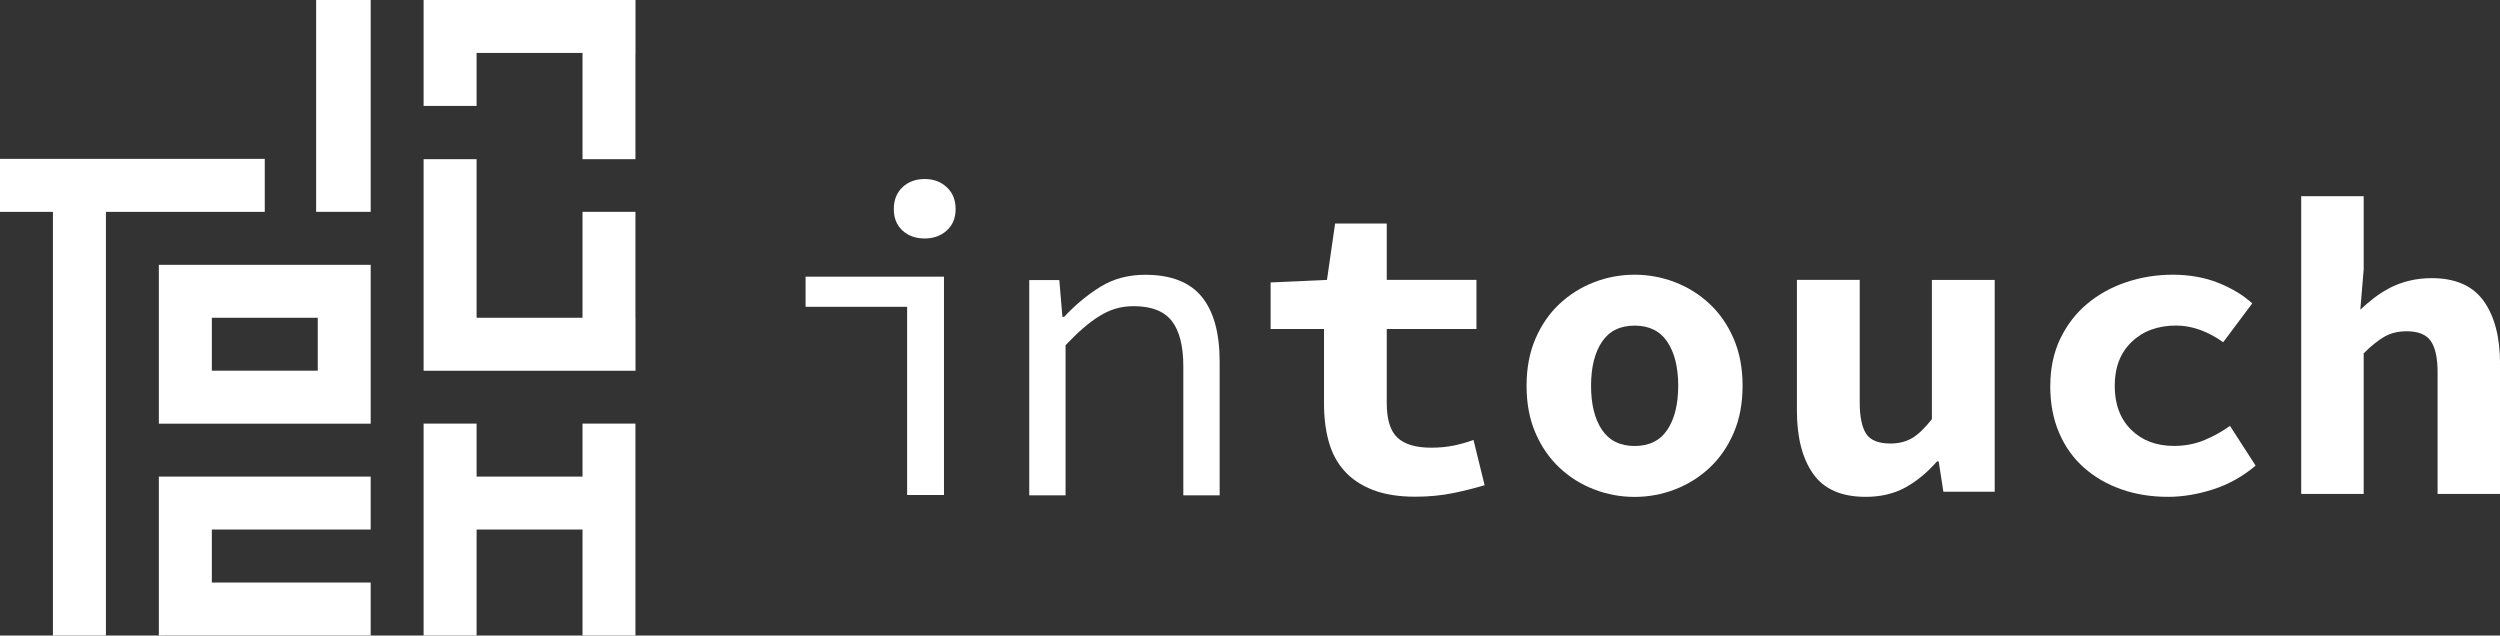
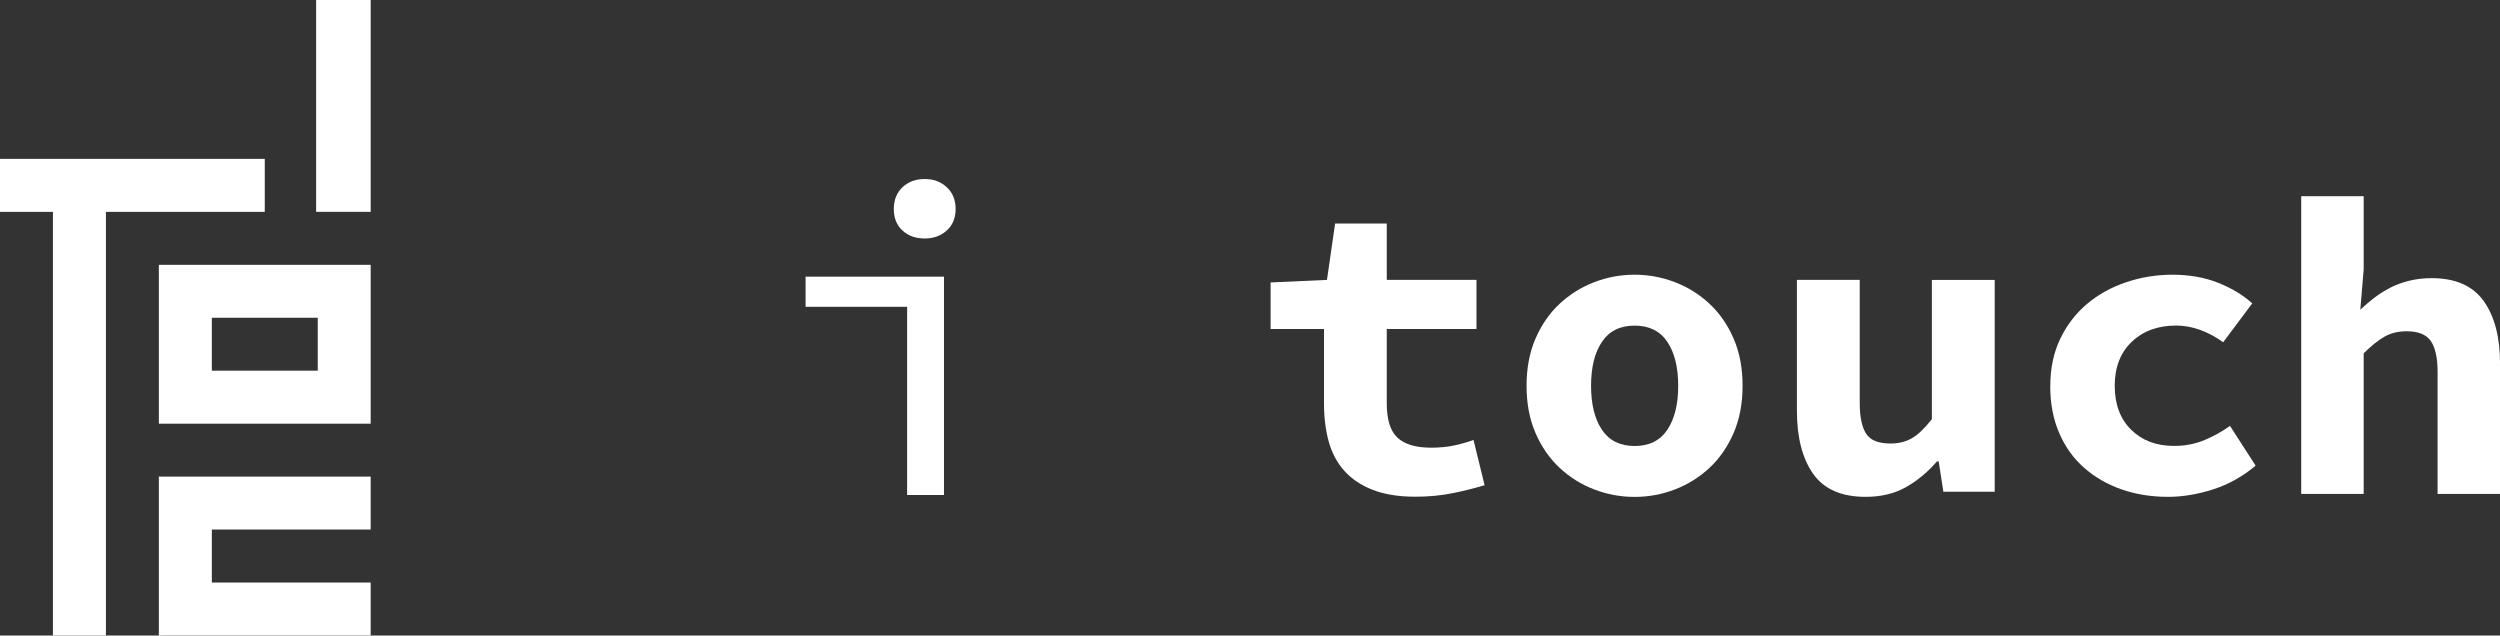
<svg xmlns="http://www.w3.org/2000/svg" id="Laag_1" data-name="Laag 1" viewBox="0 0 371.75 94.5">
  <rect x="0" y="0" width="371.75" height="94.5" fill="#333333" stroke="none" />
  <defs>
    <style>
      .cls-1 {
        fill-rule: evenodd;
      }

      .cls-1, .cls-2 {
        fill: #fff;
      }
    </style>
  </defs>
-   <polygon class="cls-1" points="94.49 31.5 86.62 31.5 86.62 47.25 70.87 47.25 70.87 23.67 62.99 23.67 62.99 55.12 63 55.12 63 55.13 86.62 55.13 94.49 55.13 94.5 55.13 94.5 47.25 94.49 47.25 94.49 31.5" />
-   <polygon class="cls-1" points="86.62 70.87 70.87 70.87 70.87 62.99 62.99 62.99 62.99 94.5 70.87 94.5 70.87 78.74 86.62 78.74 86.62 94.5 94.49 94.5 94.49 62.99 86.62 62.99 86.62 70.87" />
-   <polygon class="cls-1" points="94.49 0 63 0 62.99 0 62.99 15.75 70.87 15.75 70.87 7.87 86.62 7.87 86.62 23.67 94.49 23.67 94.49 7.87 94.5 7.87 94.5 0 94.49 0" />
  <polygon class="cls-1" points="23.62 70.87 23.62 78.74 23.62 86.62 23.62 94.49 23.62 94.5 31.5 94.49 55.12 94.49 55.12 86.62 31.5 86.62 31.5 78.74 55.12 78.74 55.12 70.87 23.62 70.87" />
  <polygon class="cls-1" points="39.37 23.62 0 23.62 0 31.5 7.87 31.5 7.87 94.5 15.75 94.5 15.75 31.5 39.37 31.5 39.37 23.62" />
  <path class="cls-1" d="M23.62,63h31.5s0,0,0,0v-23.62h-31.5v23.62ZM31.5,47.25h15.75v7.87h-15.75v-7.87Z" />
  <rect class="cls-2" x="47.01" width="8.11" height="31.5" />
  <path class="cls-2" d="M119.79,41.14h20.58v32.47h-5.48v-27.99h-15.1v-4.48ZM137.51,35.46c-1.35,0-2.45-.39-3.31-1.18-.86-.79-1.29-1.85-1.29-3.2s.43-2.42,1.29-3.24c.86-.81,1.96-1.22,3.31-1.22s2.39.41,3.27,1.22c.88.81,1.32,1.89,1.32,3.24s-.44,2.41-1.32,3.2c-.88.79-1.97,1.18-3.27,1.18Z" />
-   <path class="cls-2" d="M153.04,41.65h4.48l.46,5.47h.26c1.67-1.8,3.47-3.29,5.4-4.48,1.93-1.19,4.15-1.78,6.65-1.78,3.82,0,6.62,1.09,8.4,3.26,1.78,2.17,2.67,5.39,2.67,9.65v19.89h-5.4v-19.17c0-3.03-.57-5.28-1.71-6.75-1.14-1.47-3.03-2.21-5.66-2.21-.97,0-1.85.12-2.67.36-.81.24-1.61.6-2.4,1.09-.79.48-1.6,1.09-2.44,1.81-.83.72-1.71,1.57-2.63,2.54v22.33h-5.4v-32.01Z" />
  <path class="cls-2" d="M196.88,48.92h-7.94v-6.92l8.38-.38,1.21-8.38h7.68v8.38h13.34v7.3h-13.34v11.05c0,2.41.53,4.12,1.59,5.11,1.06.99,2.73,1.49,5.02,1.49,1.23,0,2.35-.11,3.37-.32,1.02-.21,1.99-.49,2.92-.83l1.65,6.73c-1.4.42-2.95.82-4.67,1.17s-3.59.54-5.62.54c-2.5,0-4.61-.34-6.35-1.02-1.74-.68-3.14-1.62-4.22-2.83-1.08-1.21-1.85-2.66-2.32-4.35s-.7-3.58-.7-5.65v-11.11Z" />
  <path class="cls-2" d="M227,57.37c0-2.62.44-4.96,1.33-7.02.89-2.05,2.08-3.78,3.59-5.18,1.5-1.4,3.22-2.47,5.14-3.21,1.93-.74,3.93-1.11,6-1.11s4.07.37,6,1.11c1.93.74,3.64,1.81,5.14,3.21,1.5,1.4,2.7,3.12,3.59,5.18.89,2.05,1.33,4.39,1.33,7.02s-.44,4.96-1.33,7.02c-.89,2.05-2.09,3.78-3.59,5.18-1.5,1.4-3.22,2.47-5.14,3.21-1.93.74-3.93,1.11-6,1.11s-4.08-.37-6-1.11c-1.93-.74-3.64-1.81-5.14-3.21-1.5-1.4-2.7-3.12-3.59-5.18-.89-2.05-1.33-4.39-1.33-7.02ZM236.59,57.37c0,2.75.54,4.93,1.62,6.54,1.08,1.61,2.7,2.41,4.86,2.41s3.78-.8,4.86-2.41c1.08-1.61,1.62-3.79,1.62-6.54s-.54-4.93-1.62-6.54c-1.08-1.61-2.7-2.41-4.86-2.41s-3.78.8-4.86,2.41c-1.08,1.61-1.62,3.79-1.62,6.54Z" />
  <path class="cls-2" d="M296.6,73.12h-7.62l-.7-4.51h-.25c-1.4,1.61-2.94,2.89-4.64,3.84-1.69.95-3.68,1.43-5.97,1.43-3.6,0-6.2-1.14-7.81-3.43-1.61-2.29-2.41-5.42-2.41-9.4v-19.43h9.34v18.23c0,2.12.32,3.66.95,4.64.63.97,1.84,1.46,3.62,1.46,1.18,0,2.23-.25,3.14-.76.91-.51,1.91-1.46,3.02-2.86v-20.7h9.34v31.5Z" />
  <path class="cls-2" d="M304.88,57.37c0-2.62.5-4.96,1.49-7.02.99-2.05,2.33-3.78,4-5.18,1.67-1.4,3.61-2.47,5.81-3.21,2.2-.74,4.51-1.11,6.92-1.11s4.75.4,6.76,1.21c2.01.8,3.69,1.82,5.05,3.05l-4.32,5.78c-2.33-1.65-4.66-2.48-6.99-2.48-2.71,0-4.91.8-6.6,2.41-1.69,1.61-2.54,3.79-2.54,6.54s.81,4.93,2.44,6.54c1.63,1.61,3.76,2.41,6.38,2.41,1.65,0,3.18-.3,4.57-.89,1.4-.59,2.64-1.29,3.75-2.09l3.81,5.91c-1.9,1.61-4.01,2.78-6.32,3.53-2.31.74-4.54,1.11-6.7,1.11-2.5,0-4.81-.37-6.92-1.11-2.12-.74-3.97-1.81-5.56-3.21-1.59-1.4-2.83-3.12-3.71-5.18-.89-2.05-1.33-4.39-1.33-7.02Z" />
  <path class="cls-2" d="M342.19,29.17h9.29v10.87l-.5,6c.63-.59,1.32-1.17,2.05-1.74.74-.57,1.54-1.07,2.4-1.52.86-.44,1.81-.79,2.84-1.04,1.03-.25,2.14-.38,3.32-.38,3.54,0,6.12,1.14,7.74,3.41,1.62,2.27,2.43,5.39,2.43,9.35v19.33h-9.29v-18.13c0-2.11-.34-3.64-1.01-4.61-.67-.97-1.87-1.45-3.6-1.45-1.26,0-2.37.27-3.32.82-.95.55-1.97,1.37-3.06,2.46v20.91h-9.29V29.17Z" />
</svg>